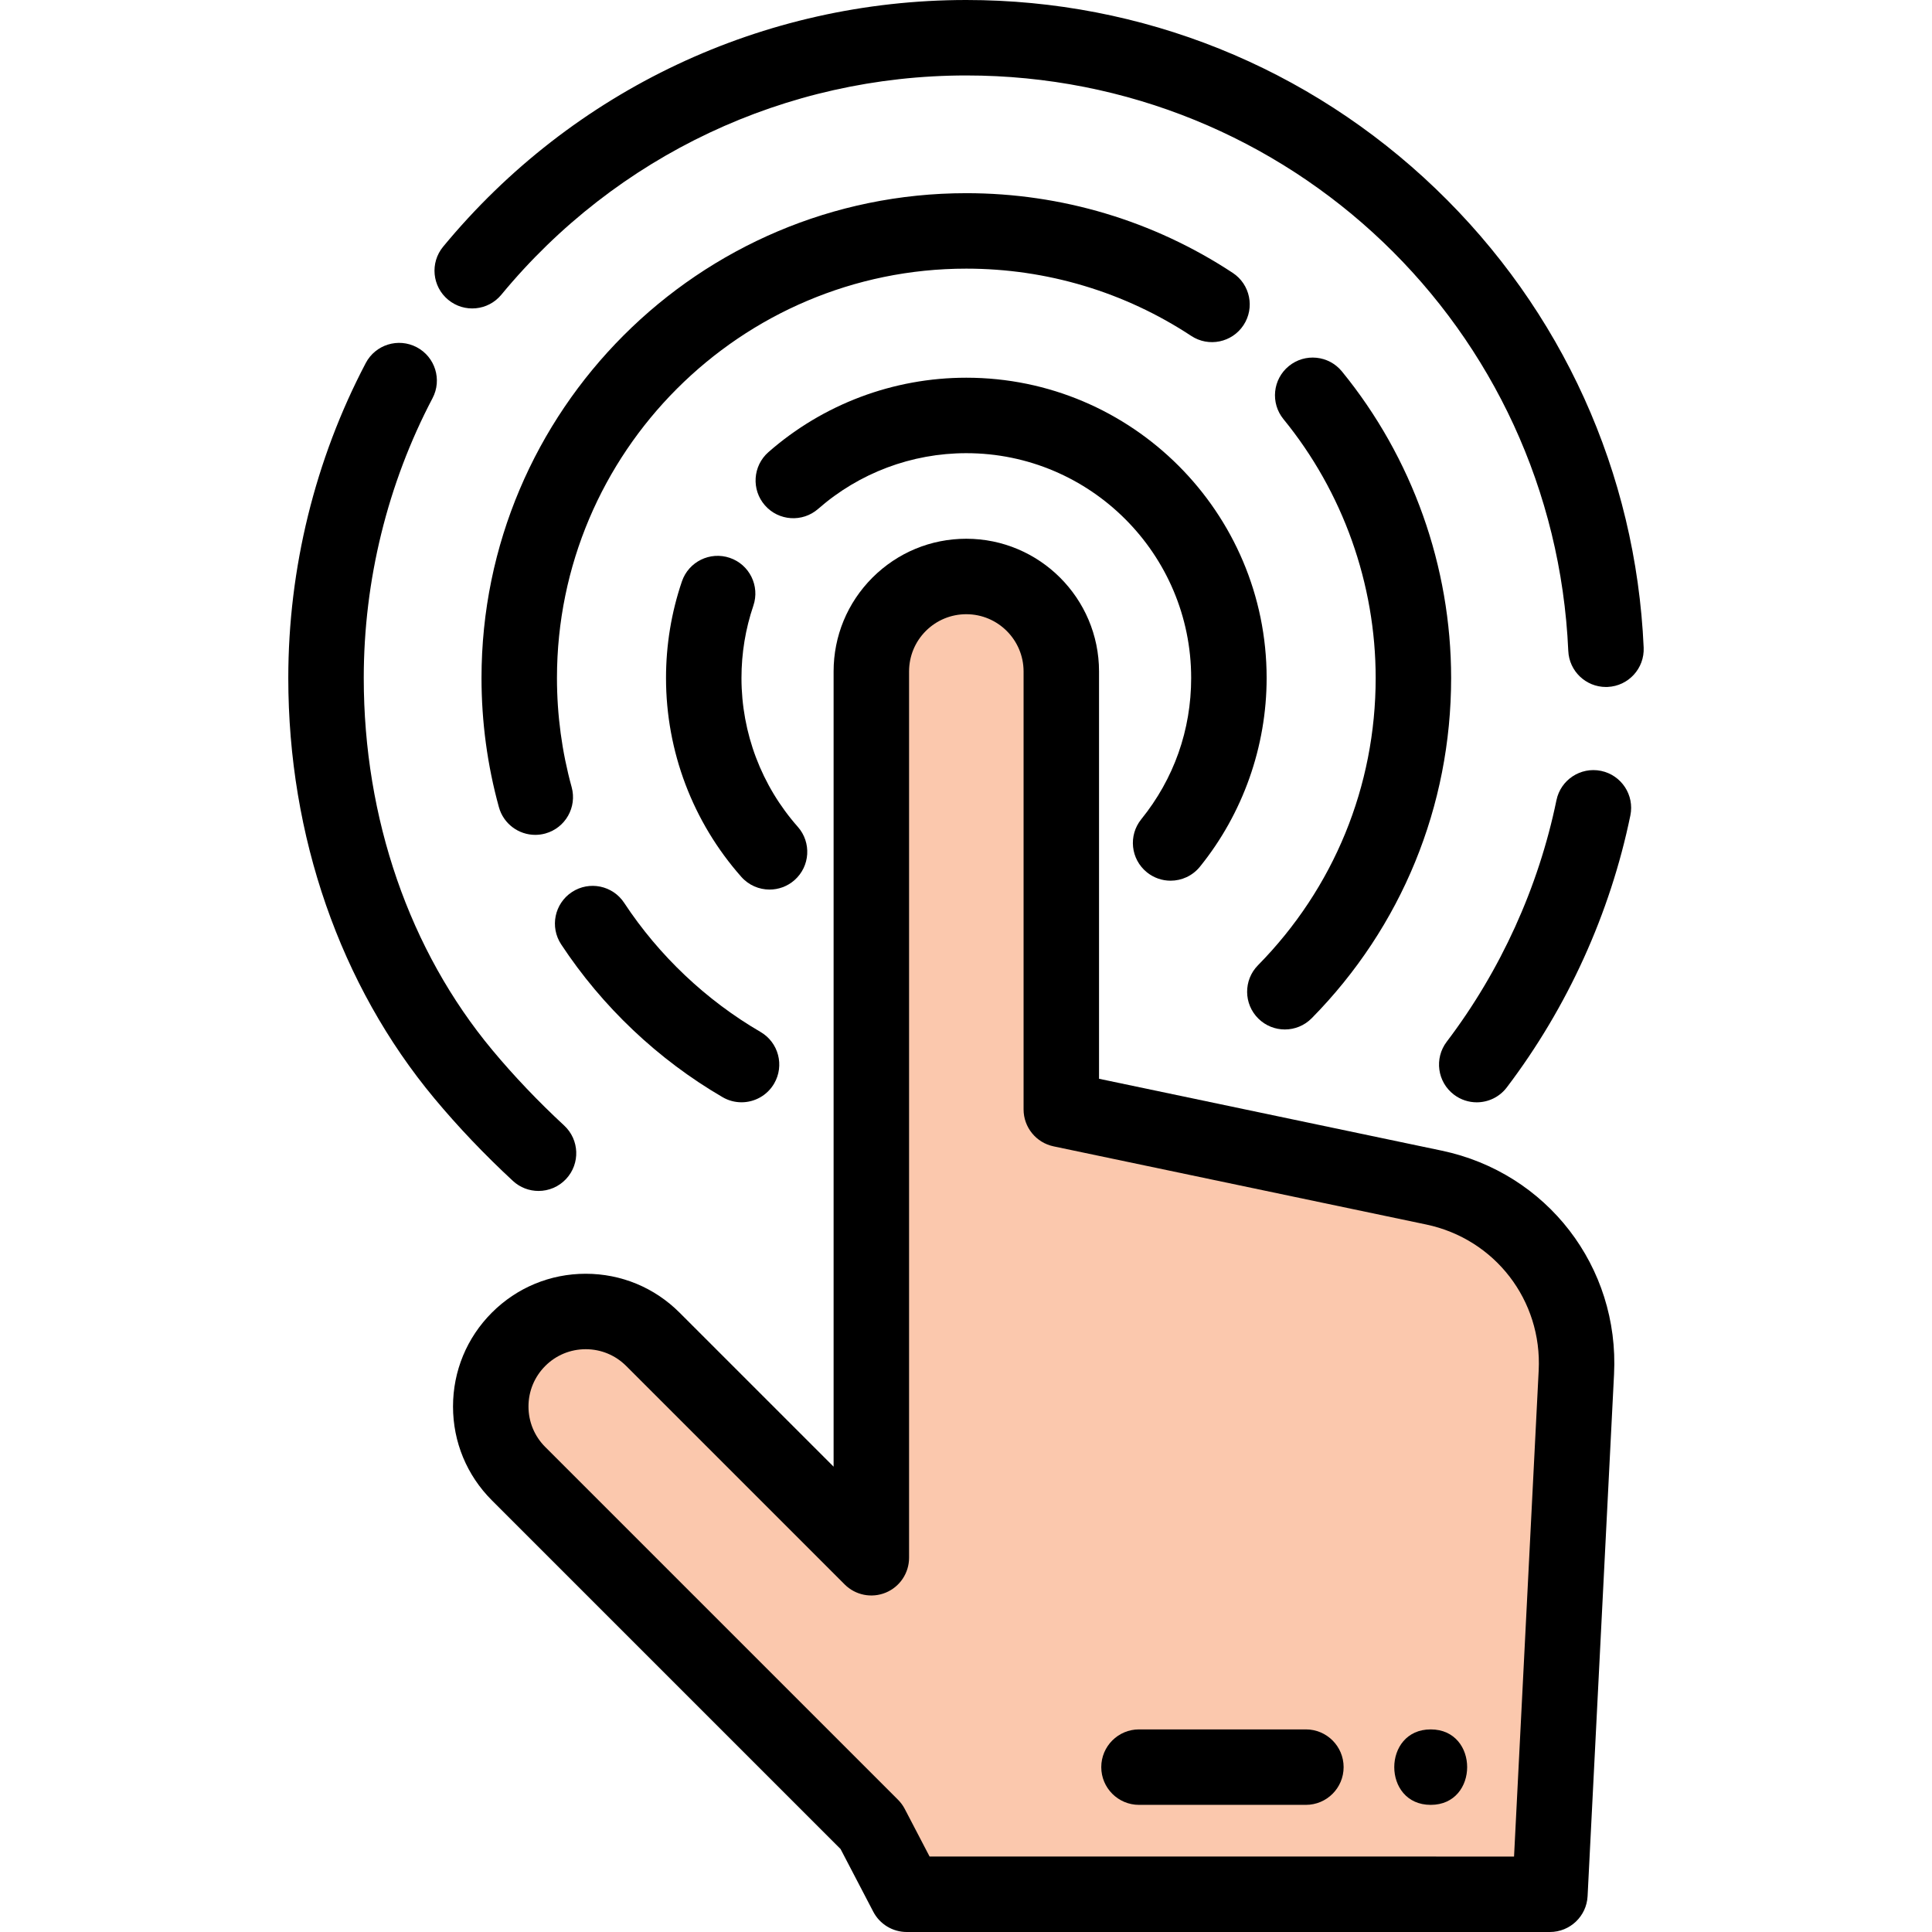
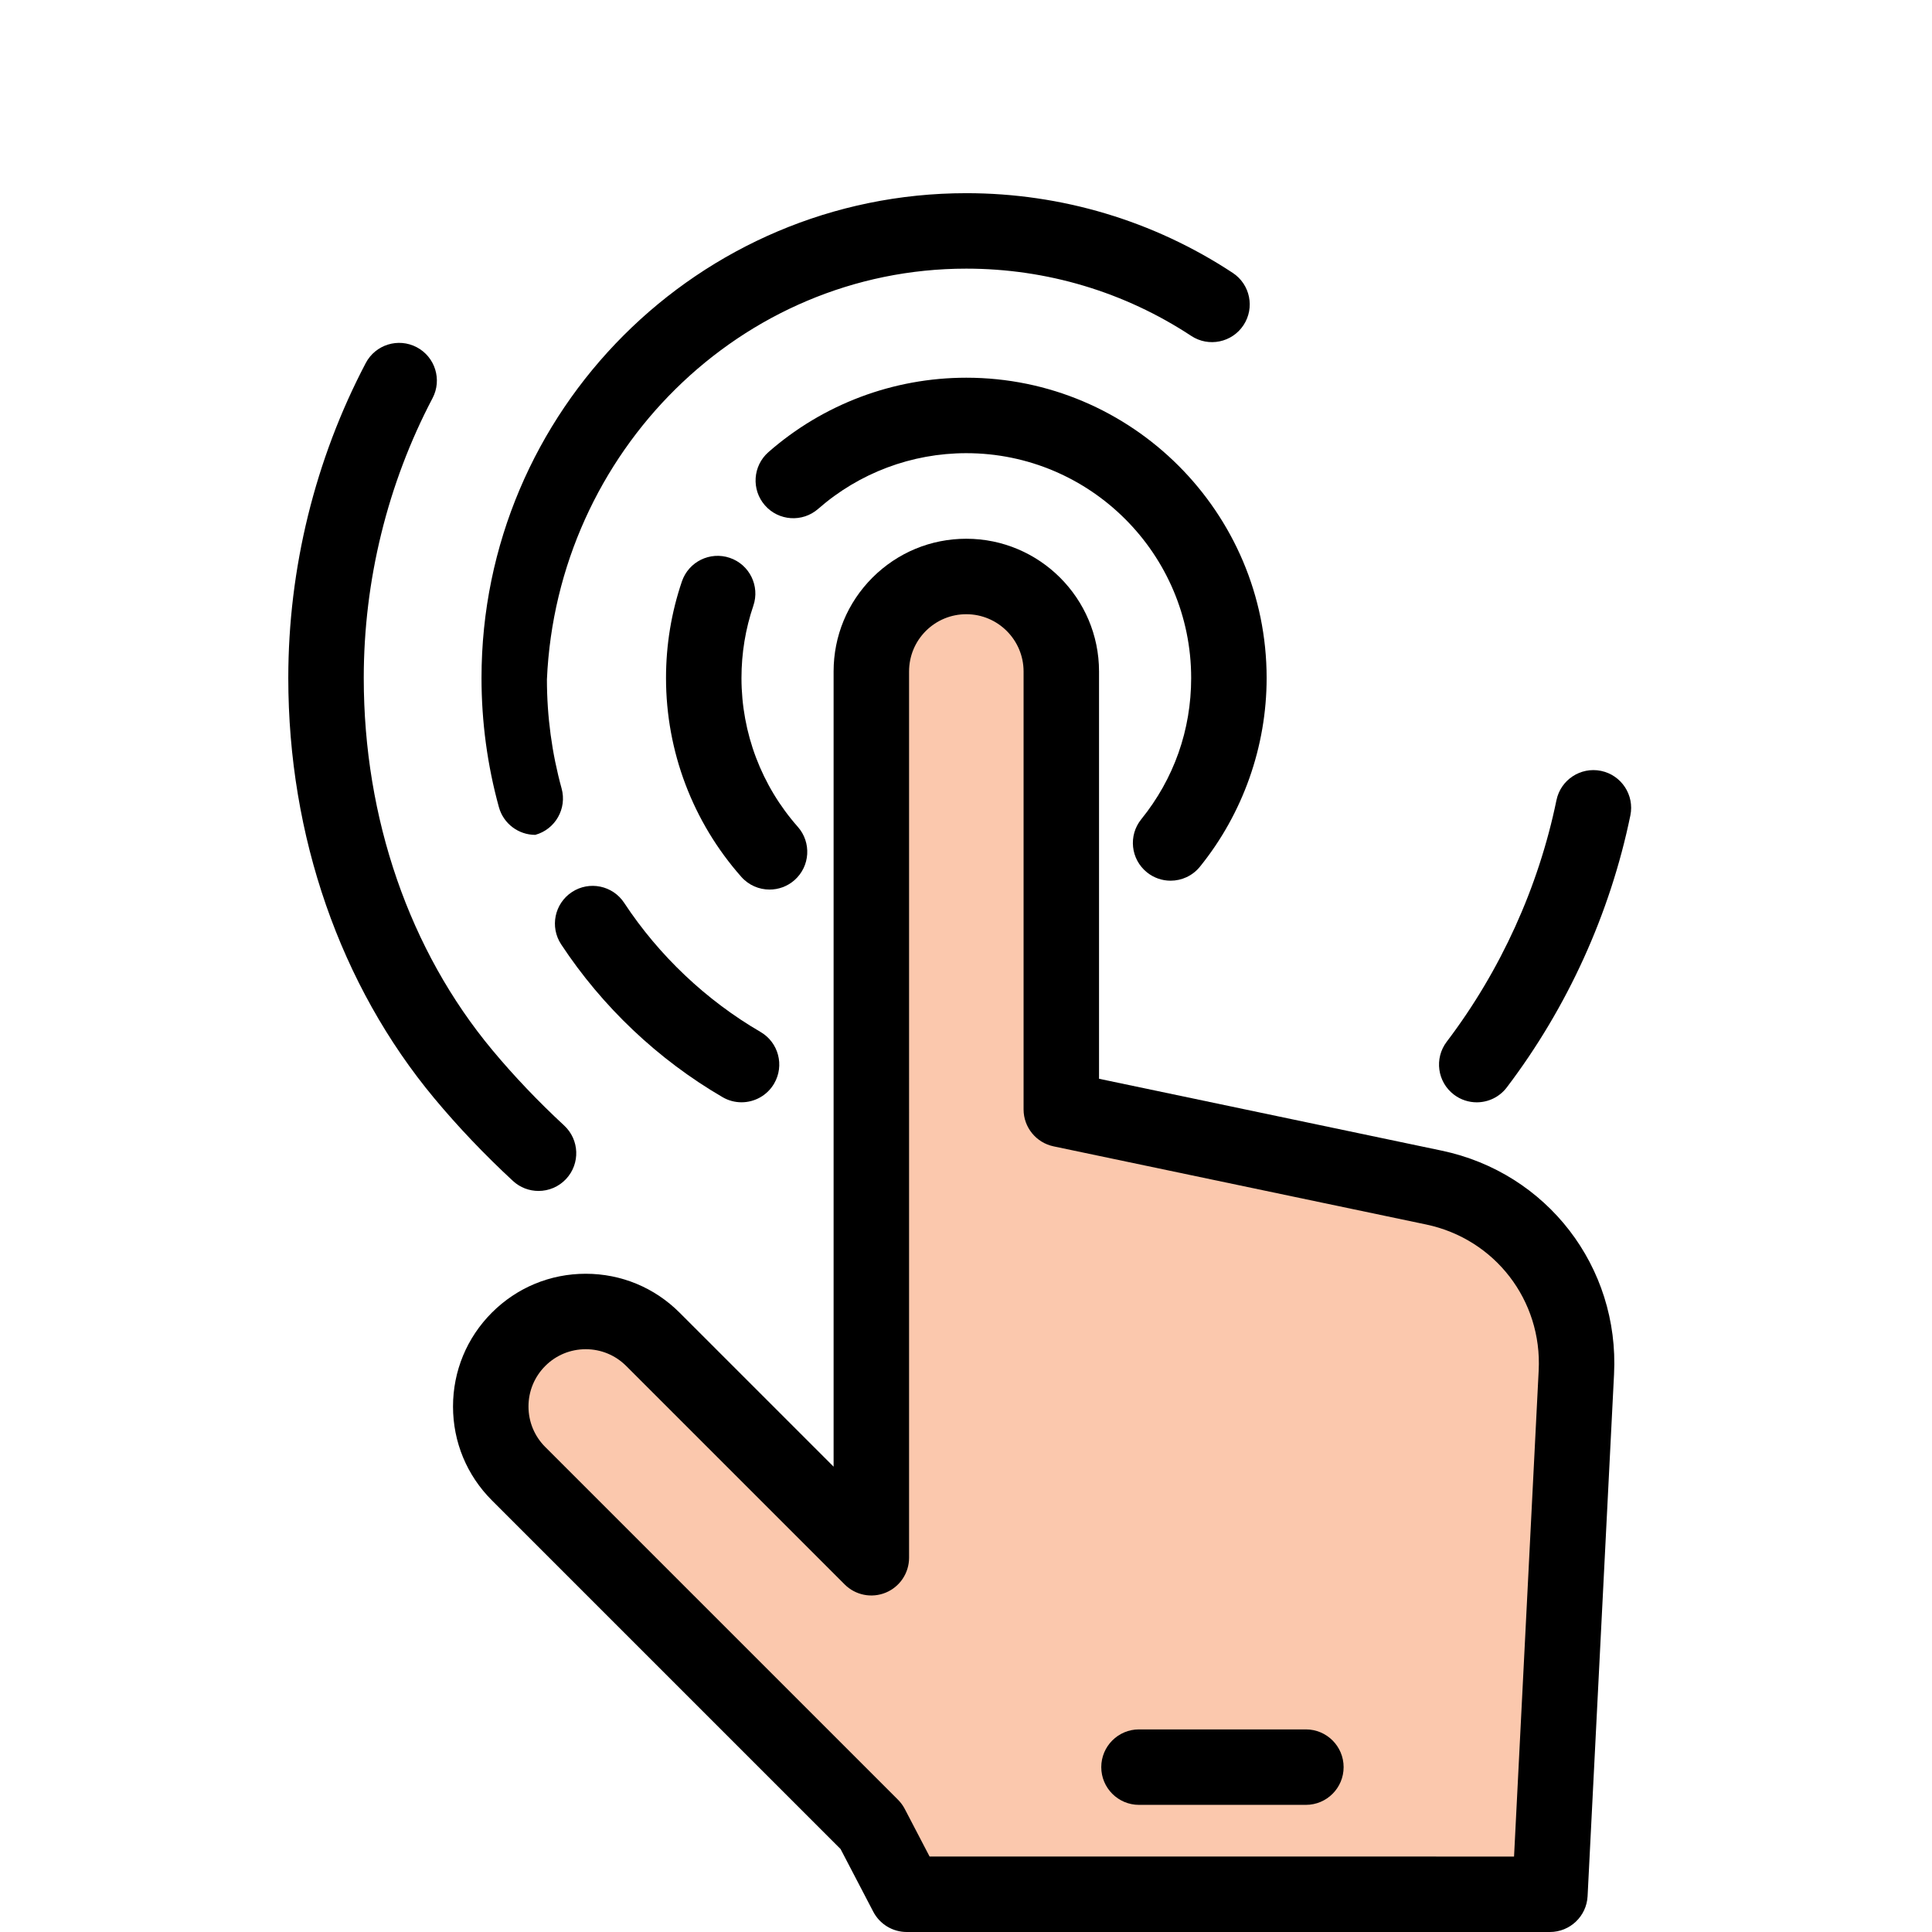
<svg xmlns="http://www.w3.org/2000/svg" width="1024" height="1024" version="1.1" id="Capa_1" x="0px" y="0px" viewBox="0 0 511.999 511.999" style="enable-background:new 0 0 511.999 511.999;" xml:space="preserve">
  <path style="fill:#FBC8AD;" d="M239.08,504l-9.798-18.781l-93.272-93.272c-5.129-5.129-7.955-11.953-7.955-19.212 c0-7.255,2.825-14.081,7.954-19.221c5.132-5.132,11.956-7.958,19.213-7.958c7.258,0,14.08,2.826,19.212,7.957l54.48,54.479V177.95 c0-7.254,2.825-14.08,7.953-19.221c5.144-5.132,11.967-7.957,19.214-7.957c14.985,0,27.177,12.192,27.177,27.178v114.431 l97.149,20.375c24.044,5.044,40.59,26.511,39.342,51.043l-7.105,140.202H239.08V504z" />
  <path d="M303.938,231.168c1.851,1.496,4.073,2.224,6.279,2.224c2.916,0,5.806-1.27,7.782-3.714 c11.396-14.096,17.671-31.853,17.671-50c0-43.881-35.704-79.581-79.591-79.581c-19.311,0-37.934,7.003-52.436,19.719 c-4.152,3.642-4.567,9.958-0.927,14.11c3.64,4.151,9.957,4.566,14.109,0.927c10.855-9.518,24.795-14.758,39.253-14.758 c32.86,0,59.593,26.728,59.593,59.583c0,13.782-4.573,26.726-13.225,37.43C298.975,221.403,299.643,227.698,303.938,231.168z" />
  <path d="M211.427,219.12c-9.627-10.889-14.929-24.895-14.929-39.441c0-6.57,1.059-13.016,3.147-19.159 c1.778-5.228-1.02-10.908-6.248-12.685c-5.228-1.774-10.908,1.02-12.685,6.248c-2.795,8.22-4.212,16.831-4.212,25.596 c0,19.431,7.083,38.141,19.947,52.688c1.976,2.235,4.728,3.376,7.494,3.376c2.354,0,4.717-0.826,6.619-2.509 C214.696,229.577,215.084,223.257,211.427,219.12z" />
-   <path d="M340.498,272.819c2.584,0,5.167-0.996,7.124-2.982c23.822-24.185,36.942-56.203,36.942-90.157 c0-29.544-10.279-58.397-28.942-81.246c-3.494-4.276-9.792-4.911-14.069-1.419c-4.276,3.494-4.911,9.793-1.418,14.069 c15.755,19.288,24.432,43.649,24.432,68.596c0,28.67-11.078,55.704-31.19,76.124c-3.876,3.935-3.828,10.266,0.106,14.14 C335.431,271.862,337.965,272.819,340.498,272.819z" />
-   <path d="M256.08,71.192c21.289,0,41.903,6.165,59.613,17.829c4.613,3.038,10.813,1.761,13.85-2.852s1.761-10.812-2.851-13.85 c-20.984-13.819-45.402-21.124-70.613-21.124c-70.842,0-128.475,57.638-128.475,128.485c0,11.602,1.551,23.115,4.608,34.221 c1.221,4.436,5.246,7.348,9.634,7.348c0.879,0,1.772-0.117,2.661-0.361c5.324-1.467,8.452-6.971,6.985-12.295 c-2.582-9.377-3.891-19.104-3.891-28.913C147.602,119.859,196.265,71.192,256.08,71.192z" />
+   <path d="M256.08,71.192c21.289,0,41.903,6.165,59.613,17.829c4.613,3.038,10.813,1.761,13.85-2.852s1.761-10.812-2.851-13.85 c-20.984-13.819-45.402-21.124-70.613-21.124c-70.842,0-128.475,57.638-128.475,128.485c0,11.602,1.551,23.115,4.608,34.221 c1.221,4.436,5.246,7.348,9.634,7.348c5.324-1.467,8.452-6.971,6.985-12.295 c-2.582-9.377-3.891-19.104-3.891-28.913C147.602,119.859,196.265,71.192,256.08,71.192z" />
  <path d="M191.485,290.757c1.583,0.922,3.314,1.36,5.021,1.36c3.443,0,6.793-1.78,8.65-4.969c2.779-4.772,1.163-10.895-3.61-13.672 c-14.433-8.404-26.929-20.235-36.136-34.215c-3.039-4.613-9.239-5.886-13.85-2.852c-4.611,3.038-5.888,9.238-2.851,13.85 C159.607,266.805,174.398,280.809,191.485,290.757z" />
  <path d="M385.309,290.091c1.807,1.372,3.931,2.035,6.037,2.035c3.021,0,6.005-1.363,7.972-3.955 c16.076-21.181,27.399-46.102,32.745-72.07c1.114-5.408-2.369-10.696-7.777-11.811c-5.413-1.11-10.696,2.369-11.81,7.777 c-4.748,23.061-14.806,45.197-29.088,64.013C380.051,280.481,380.91,286.753,385.309,290.091z" />
-   <path d="M380.45,49.996C346.838,17.756,302.669,0,256.08,0c-53.814,0-104.348,23.828-138.646,65.376 c-3.516,4.258-2.914,10.562,1.346,14.076c4.257,3.515,10.561,2.915,14.076-1.346c30.485-36.929,75.399-58.109,123.223-58.109 c85.673,0,155.747,66.988,159.531,152.504c0.237,5.366,4.662,9.558,9.981,9.557c0.149,0,0.3-0.003,0.45-0.01 c5.517-0.244,9.791-4.914,9.547-10.432C433.54,125.331,413.959,82.137,380.45,49.996z" />
  <path d="M115.102,291.074c6.255,7.512,13.258,14.87,20.815,21.873c1.925,1.783,4.362,2.665,6.794,2.665 c2.687,0,5.366-1.076,7.336-3.203c3.754-4.049,3.514-10.376-0.537-14.13c-6.927-6.42-13.333-13.149-19.041-20.003 c-21.971-26.384-34.071-61.4-34.071-98.598c0-25.829,6.303-51.473,18.229-74.158c2.57-4.888,0.69-10.934-4.198-13.503 c-4.887-2.569-10.934-0.689-13.503,4.198c-13.427,25.544-20.526,54.406-20.526,83.464 C76.401,221.544,90.145,261.105,115.102,291.074z" />
  <path d="M222.757,490.008l8.669,16.617c1.723,3.304,5.139,5.374,8.865,5.374h170.45c5.325,0,9.717-4.174,9.986-9.493l7.009-138.302 c1.449-28.49-17.766-53.42-45.69-59.278l-90.791-19.041V177.949c0-19.396-15.78-35.176-35.176-35.176 c-9.381,0-18.21,3.654-24.876,10.306c-6.635,6.649-10.29,15.482-10.29,24.87v210.733l-40.824-40.824 c-6.642-6.642-15.474-10.301-24.868-10.301c-9.394,0-18.226,3.659-24.875,10.308c-6.636,6.649-10.291,15.482-10.291,24.872 c0,9.395,3.658,18.227,10.298,24.868L222.757,490.008z M144.494,361.998c2.866-2.866,6.675-4.443,10.728-4.443 s7.862,1.578,10.728,4.443l57.893,57.893c2.86,2.859,7.159,3.713,10.897,2.168c3.737-1.548,6.172-5.193,6.172-9.238V177.949 c0-4.055,1.58-7.87,4.432-10.729c2.875-2.869,6.688-4.448,10.736-4.448c8.369,0,15.178,6.809,15.178,15.178v116.056 c0,4.73,3.316,8.814,7.946,9.786l98.738,20.708c18.227,3.824,30.768,20.096,29.822,38.692l-6.528,128.811H246.353l-6.575-12.604 c-0.471-0.902-1.076-1.727-1.795-2.446l-93.489-93.489c-2.864-2.863-4.44-6.673-4.44-10.728 C140.053,368.681,141.633,364.865,144.494,361.998z" />
  <path d="M301.846,478.306h44.227c5.522,0,9.999-4.477,9.999-9.999c0-5.521-4.476-9.999-9.999-9.999h-44.227 c-5.522,0-9.999,4.477-9.999,9.999C291.847,473.829,296.324,478.306,301.846,478.306z" />
-   <path d="M379.153,478.307c12.867,0,12.888-19.998,0-19.998C366.285,458.308,366.264,478.307,379.153,478.307z" />
</svg>